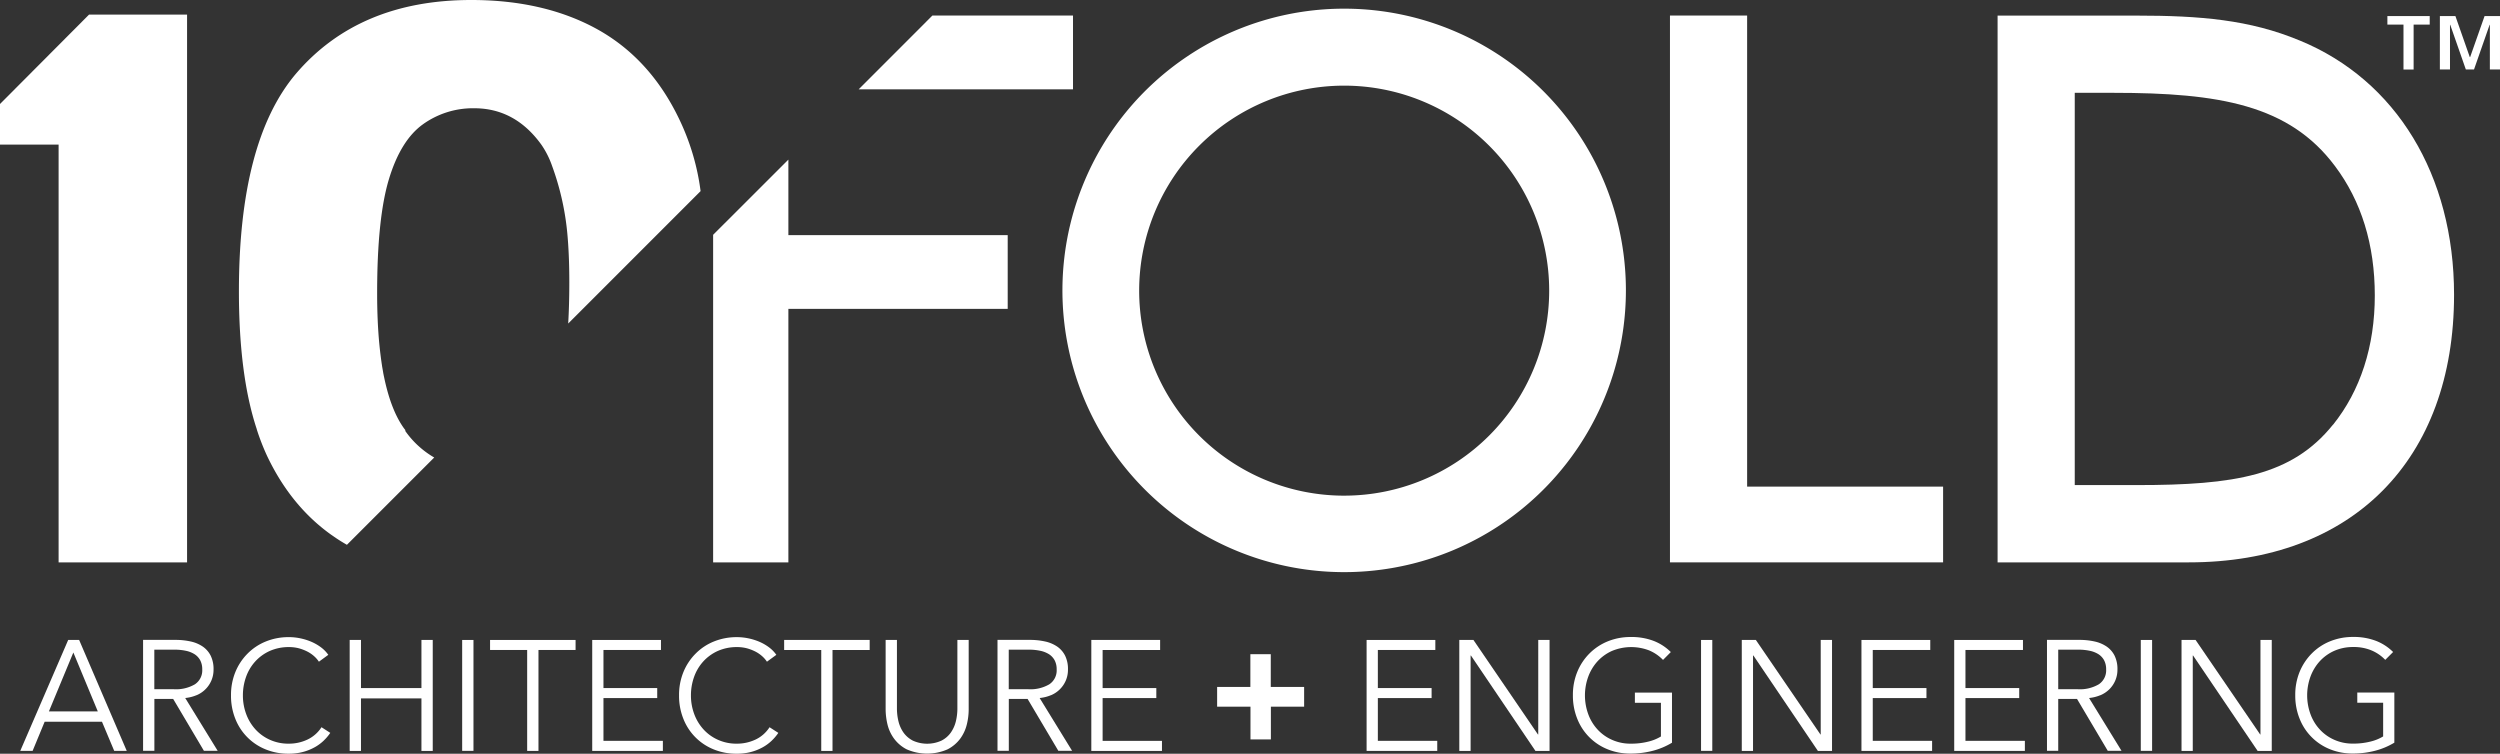
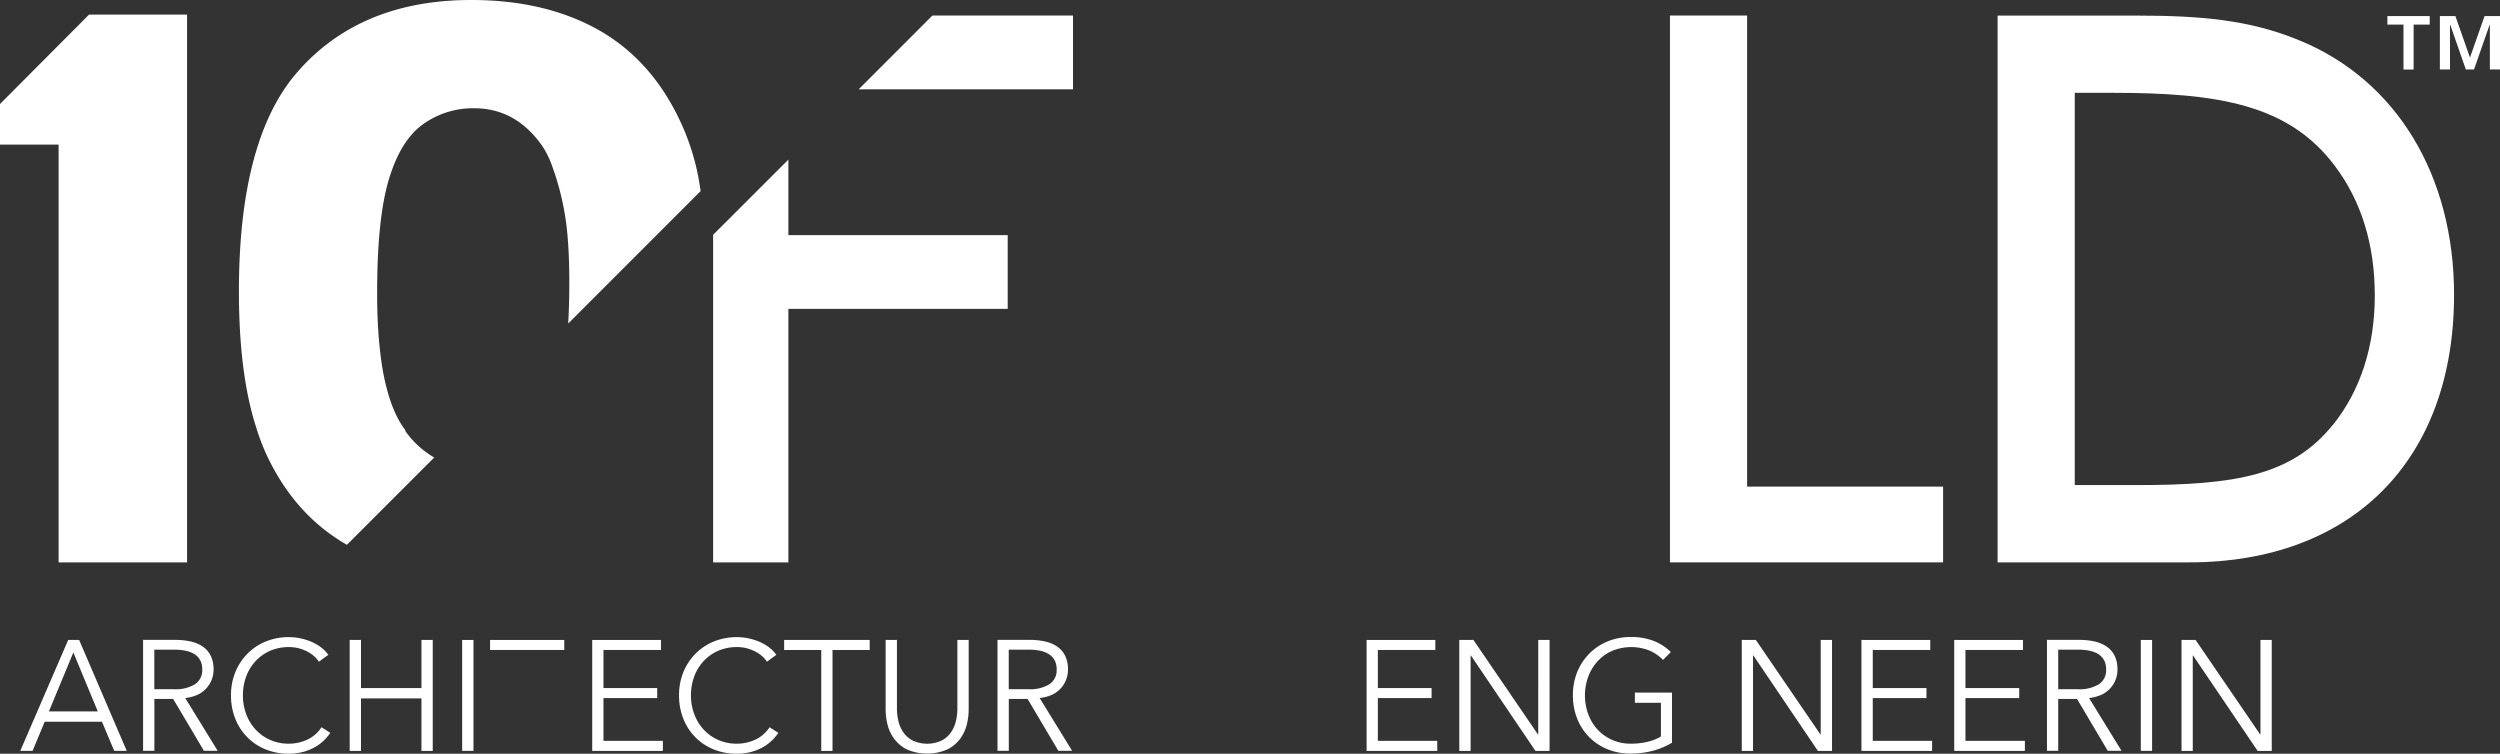
<svg xmlns="http://www.w3.org/2000/svg" id="Group_1" data-name="Group 1" width="747.438" height="225.348" viewBox="0 0 747.438 225.348">
  <rect x="0" y="0" width="747.438" height="225.348" fill="#333333" stroke="none" />
  <path id="Path_1" data-name="Path 1" d="M0,29.1V41.245H17.522v124.9H55.928V2.38H26.614Z" transform="translate(0 1.991)" fill="#fff" />
  <path id="Path_2" data-name="Path 2" d="M176.92,57.141a70.487,70.487,0,0,0-6.465-21.673Q161.8,17.5,146.026,8.743,130.212.009,108.373,0,74.706,0,55.861,22.133,38.89,42.272,38.89,87.1q0,25.154,5.345,41.235h-.018a67.978,67.978,0,0,0,3.214,8.229q8.431,17.577,23.749,26.32l26.1-26.1a27.246,27.246,0,0,1-8.706-8.008l.129-.129c-.147-.184-.275-.349-.422-.533-2.627-3.637-4.592-8.706-5.951-15.19-.055-.294-.129-.569-.184-.882-.073-.331-.129-.68-.184-1.029-.092-.551-.2-1.12-.294-1.69v-.055c-.312-2-.569-4.114-.79-6.337q-.661-6.888-.661-15.263,0-22.454,3.527-34.108t10.194-16.42a25.662,25.662,0,0,1,15.3-4.775c8.173,0,14.859,3.655,20.075,10.892a26.176,26.176,0,0,1,3.214,6.373,80.29,80.29,0,0,1,4.482,19.488c.459,4.592.661,9.68.661,15.263,0,4.445-.11,8.522-.331,12.343L176.9,57.159Z" transform="translate(32.54 0)" fill="#fff" />
  <path id="Path_3" data-name="Path 3" d="M294.9,2.53H271.83V166.017h81.661V143.37H294.9Z" transform="translate(227.447 2.117)" fill="#fff" />
  <path id="Path_4" data-name="Path 4" d="M415.454,9.979c-14.9-6.208-29.718-7.439-48.82-7.439H325.16V166.009h57.2c48.894,0,79.273-30.655,79.273-80.008,0-35.724-17.265-64.157-46.157-76.022Zm9.973,114.869c-12.269,15.263-29.351,18.055-58.573,18.055H348.229V25.628h11.627c31.518,0,52.457,3.582,66.141,21.857,7.916,10.506,11.939,23.528,11.939,38.737s-4.316,28.469-12.49,38.645Z" transform="translate(272.07 2.125)" fill="#fff" />
  <path id="Path_5" data-name="Path 5" d="M138.58,25.98l-22.5,22.482V146.4h22.5v-75.8h65.571V48.553H138.58Z" transform="translate(97.127 21.738)" fill="#fff" />
  <path id="Path_6" data-name="Path 6" d="M203.853,2.53H161.811L139.77,24.589h64.083Z" transform="translate(116.949 2.117)" fill="#fff" />
-   <path id="Path_7" data-name="Path 7" d="M257.172,1.41A84.232,84.232,0,1,0,341.4,85.642,84.227,84.227,0,0,0,257.172,1.41Zm0,145.6a61.292,61.292,0,1,1,61.292-61.292A61.291,61.291,0,0,1,257.172,147.007Z" transform="translate(144.704 1.18)" fill="#fff" />
  <path id="Path_8" data-name="Path 8" d="M17.626,104.17,3.3,137.323H6.992l3.6-8.706H27.728l3.655,8.706H35.13L20.9,104.17H17.626Zm-5.767,21.361,7.31-17.614,7.31,17.614Z" transform="translate(2.761 87.162)" fill="#fff" />
  <path id="Path_9" data-name="Path 9" d="M39.251,120.709a8.265,8.265,0,0,0,4.445-4.371,8.14,8.14,0,0,0,.661-3.324,9.028,9.028,0,0,0-.845-4.114,7.277,7.277,0,0,0-2.369-2.737,10.3,10.3,0,0,0-3.6-1.525,20.664,20.664,0,0,0-4.518-.478H23.29v33.153h3.38v-15.5h5.62l9.184,15.5h4.114l-9.7-15.777a11.7,11.7,0,0,0,3.38-.845Zm-12.6-1.782V107.08h5.988a16.336,16.336,0,0,1,3.416.331,7.93,7.93,0,0,1,2.627,1.029,5.012,5.012,0,0,1,1.69,1.818,5.762,5.762,0,0,1,.606,2.755,4.983,4.983,0,0,1-2.2,4.427,11.19,11.19,0,0,1-6.282,1.469H26.633Z" transform="translate(19.487 87.153)" fill="#fff" />
  <path id="Path_10" data-name="Path 10" d="M60.357,134.383a12.812,12.812,0,0,1-5.437,1.176,13.375,13.375,0,0,1-5.731-1.176,12.956,12.956,0,0,1-4.335-3.159,13.939,13.939,0,0,1-2.737-4.592,15.8,15.8,0,0,1-.955-5.51,16.228,16.228,0,0,1,.937-5.51,13.591,13.591,0,0,1,2.718-4.592,13.211,13.211,0,0,1,4.335-3.159,13.911,13.911,0,0,1,5.786-1.176,11.787,11.787,0,0,1,2.975.367,13.653,13.653,0,0,1,2.553.992,9.792,9.792,0,0,1,2.039,1.414,8.213,8.213,0,0,1,1.378,1.6L66.694,109a9.9,9.9,0,0,0-2.112-2.186,14.137,14.137,0,0,0-2.81-1.653,16.982,16.982,0,0,0-3.306-1.065,16.711,16.711,0,0,0-3.582-.386,18.01,18.01,0,0,0-6.869,1.3,16.225,16.225,0,0,0-5.473,3.637,16.754,16.754,0,0,0-3.637,5.51,18.027,18.027,0,0,0-1.3,6.98,18.367,18.367,0,0,0,1.286,6.98,16.221,16.221,0,0,0,9.055,9.147,17.879,17.879,0,0,0,6.924,1.3,16.383,16.383,0,0,0,4.151-.5,15.355,15.355,0,0,0,3.471-1.359,12.885,12.885,0,0,0,2.755-1.984,14.5,14.5,0,0,0,2.039-2.388l-2.627-1.69a10.149,10.149,0,0,1-4.316,3.747Z" transform="translate(31.461 86.777)" fill="#fff" />
  <path id="Path_11" data-name="Path 11" d="M78.373,118.552H60.3V104.17H56.92v33.171H60.3v-15.7H78.373v15.7h3.38V104.17h-3.38Z" transform="translate(47.626 87.162)" fill="#fff" />
  <rect id="Rectangle_1" data-name="Rectangle 1" width="3.38" height="33.153" transform="translate(138.177 191.332)" fill="#fff" />
-   <path id="Path_12" data-name="Path 12" d="M79.77,107.164H90.864v30.177h3.38V107.164h11.094V104.17H79.77Z" transform="translate(66.746 87.162)" fill="#fff" />
+   <path id="Path_12" data-name="Path 12" d="M79.77,107.164H90.864v30.177V107.164h11.094V104.17H79.77Z" transform="translate(66.746 87.162)" fill="#fff" />
  <path id="Path_13" data-name="Path 13" d="M99.761,121.545h16.071v-2.994H99.761V107.164h17.192V104.17H96.4v33.171h21.122v-3.012H99.761Z" transform="translate(80.66 87.162)" fill="#fff" />
  <path id="Path_14" data-name="Path 14" d="M133.287,134.383a12.812,12.812,0,0,1-5.437,1.176,13.375,13.375,0,0,1-5.731-1.176,12.955,12.955,0,0,1-4.335-3.159,13.939,13.939,0,0,1-2.737-4.592,15.8,15.8,0,0,1-.955-5.51,16.228,16.228,0,0,1,.937-5.51,13.591,13.591,0,0,1,2.718-4.592,13.211,13.211,0,0,1,4.335-3.159,13.911,13.911,0,0,1,5.786-1.176,11.787,11.787,0,0,1,2.975.367,13.654,13.654,0,0,1,2.553.992,9.793,9.793,0,0,1,2.039,1.414,8.212,8.212,0,0,1,1.378,1.6l2.81-2.057a9.9,9.9,0,0,0-2.112-2.186,14.137,14.137,0,0,0-2.81-1.653A16.982,16.982,0,0,0,131.4,104.1a16.711,16.711,0,0,0-3.582-.386,18.01,18.01,0,0,0-6.869,1.3,16.224,16.224,0,0,0-5.473,3.637,16.754,16.754,0,0,0-3.637,5.51,18.027,18.027,0,0,0-1.3,6.98,18.367,18.367,0,0,0,1.286,6.98,16.22,16.22,0,0,0,9.055,9.147,17.879,17.879,0,0,0,6.924,1.3,16.384,16.384,0,0,0,4.151-.5,15.355,15.355,0,0,0,3.471-1.359,12.885,12.885,0,0,0,2.755-1.984,14.5,14.5,0,0,0,2.039-2.388l-2.626-1.69a10.149,10.149,0,0,1-4.316,3.747Z" transform="translate(92.483 86.777)" fill="#fff" />
  <path id="Path_15" data-name="Path 15" d="M127.64,107.164h11.094v30.177H142.1V107.164h11.112V104.17H127.64Z" transform="translate(106.8 87.162)" fill="#fff" />
  <path id="Path_16" data-name="Path 16" d="M165.613,124.594a16.289,16.289,0,0,1-.459,3.912,9.94,9.94,0,0,1-1.525,3.38,7.713,7.713,0,0,1-2.792,2.388,10.346,10.346,0,0,1-8.522,0,7.868,7.868,0,0,1-2.792-2.388,9.939,9.939,0,0,1-1.524-3.38,16.288,16.288,0,0,1-.459-3.912V104.17h-3.38v20.792a19.841,19.841,0,0,0,.533,4.371,11.743,11.743,0,0,0,1.947,4.28,10.848,10.848,0,0,0,3.8,3.251,15.234,15.234,0,0,0,12.251,0,10.94,10.94,0,0,0,3.82-3.251,12.054,12.054,0,0,0,1.947-4.28,18.914,18.914,0,0,0,.533-4.371V104.17h-3.38v20.424Z" transform="translate(120.622 87.162)" fill="#fff" />
  <path id="Path_17" data-name="Path 17" d="M178.331,120.709a8.265,8.265,0,0,0,4.445-4.371,8.14,8.14,0,0,0,.661-3.324,9.028,9.028,0,0,0-.845-4.114,7.277,7.277,0,0,0-2.369-2.737,10.3,10.3,0,0,0-3.6-1.525,20.665,20.665,0,0,0-4.518-.478H162.37v33.153h3.38v-15.5h5.62l9.184,15.5h4.114l-9.7-15.777a11.7,11.7,0,0,0,3.38-.845Zm-12.6-1.782V107.08h5.988a16.335,16.335,0,0,1,3.416.331,7.93,7.93,0,0,1,2.626,1.029,5.012,5.012,0,0,1,1.69,1.818,5.762,5.762,0,0,1,.606,2.755,4.983,4.983,0,0,1-2.2,4.427,11.189,11.189,0,0,1-6.282,1.469h-5.859Z" transform="translate(135.859 87.153)" fill="#fff" />
-   <path id="Path_18" data-name="Path 18" d="M181.02,134.329V121.545h16.053v-2.994H181.02V107.164h17.192V104.17H177.64v33.171h21.122v-3.012Z" transform="translate(148.636 87.162)" fill="#fff" />
-   <path id="Path_19" data-name="Path 19" d="M214.191,122.176v9.79h-6.1v-9.79H198.12v-5.9h9.937v-9.79h6.1v9.79h9.973v5.9Z" transform="translate(165.772 89.103)" fill="#fff" />
  <path id="Path_20" data-name="Path 20" d="M225.811,121.545h16.071v-2.994H225.811V107.164H243V104.17H222.45v33.171h21.122v-3.012H225.811Z" transform="translate(186.13 87.162)" fill="#fff" />
  <path id="Path_21" data-name="Path 21" d="M261.142,132.419h-.092L241.764,104.17H237.54v33.171h3.38V108.817h.092L260.3,137.341h4.224V104.17h-3.38Z" transform="translate(198.756 87.162)" fill="#fff" />
  <path id="Path_22" data-name="Path 22" d="M274.618,123.361h7.733v10.065a13.184,13.184,0,0,1-3.8,1.543,20.616,20.616,0,0,1-5.161.606,13.375,13.375,0,0,1-5.731-1.176,12.907,12.907,0,0,1-4.335-3.141,13.576,13.576,0,0,1-2.737-4.592,16.374,16.374,0,0,1,0-11.02,14.025,14.025,0,0,1,2.737-4.61,13.212,13.212,0,0,1,4.335-3.159,14.925,14.925,0,0,1,11.2-.165,12.377,12.377,0,0,1,4.114,2.829l2.333-2.351a14.889,14.889,0,0,0-5.051-3.306,18.555,18.555,0,0,0-6.943-1.194,18.009,18.009,0,0,0-6.869,1.3,16.5,16.5,0,0,0-5.473,3.637,16.753,16.753,0,0,0-3.637,5.51,18.027,18.027,0,0,0-1.3,6.98,18.367,18.367,0,0,0,1.286,6.98,16.22,16.22,0,0,0,9.055,9.147,17.88,17.88,0,0,0,6.924,1.3,26.166,26.166,0,0,0,6.5-.808,21.387,21.387,0,0,0,5.859-2.443V120.312H274.563v2.994Z" transform="translate(214.227 86.76)" fill="#fff" />
-   <rect id="Rectangle_2" data-name="Rectangle 2" width="3.361" height="33.153" transform="translate(508.571 191.332)" fill="#fff" />
  <path id="Path_23" data-name="Path 23" d="M307.122,132.419h-.092l-19.3-28.249H283.52v33.171h3.361V108.817h.11l19.286,28.524H310.5V104.17h-3.38Z" transform="translate(237.229 87.162)" fill="#fff" />
  <path id="Path_24" data-name="Path 24" d="M306.38,121.545h16.053v-2.994H306.38V107.164h17.192V104.17H303v33.171h21.122v-3.012H306.38Z" transform="translate(253.528 87.162)" fill="#fff" />
  <path id="Path_25" data-name="Path 25" d="M321.461,121.545h16.071v-2.994H321.461V107.164h17.192V104.17H318.1v33.171h21.122v-3.012H321.461Z" transform="translate(266.163 87.162)" fill="#fff" />
  <path id="Path_26" data-name="Path 26" d="M349.161,120.709a8.634,8.634,0,0,0,2.663-1.763,8.18,8.18,0,0,0,2.443-5.933,9.029,9.029,0,0,0-.845-4.114,7.278,7.278,0,0,0-2.369-2.737,10.3,10.3,0,0,0-3.6-1.525,20.543,20.543,0,0,0-4.518-.478H333.2v33.153h3.361v-15.5h5.62l9.184,15.5h4.114l-9.7-15.777a11.7,11.7,0,0,0,3.38-.845Zm-12.6-1.782V107.08h5.988a16.336,16.336,0,0,1,3.416.331,7.93,7.93,0,0,1,2.626,1.029,5.012,5.012,0,0,1,1.69,1.818,5.762,5.762,0,0,1,.606,2.755,4.983,4.983,0,0,1-2.2,4.427,11.19,11.19,0,0,1-6.282,1.469h-5.859Z" transform="translate(278.797 87.153)" fill="#fff" />
  <rect id="Rectangle_3" data-name="Rectangle 3" width="3.38" height="33.153" transform="translate(640.044 191.332)" fill="#fff" />
  <path id="Path_27" data-name="Path 27" d="M378.7,132.419h-.092l-19.3-28.249H355.1v33.171h3.361V108.817h.092l19.3,28.524h4.224V104.17H378.7Z" transform="translate(297.122 87.162)" fill="#fff" />
-   <path id="Path_28" data-name="Path 28" d="M392.161,120.357v2.994h7.733v10.065a13.183,13.183,0,0,1-3.8,1.543,20.615,20.615,0,0,1-5.161.606,13.375,13.375,0,0,1-5.731-1.175,12.909,12.909,0,0,1-4.335-3.141,13.573,13.573,0,0,1-2.737-4.592,16.373,16.373,0,0,1,0-11.02,14.022,14.022,0,0,1,2.737-4.61,13.212,13.212,0,0,1,4.335-3.159,13.775,13.775,0,0,1,5.731-1.175,13.6,13.6,0,0,1,5.474,1.01,12.2,12.2,0,0,1,4.114,2.829l2.351-2.351a14.889,14.889,0,0,0-5.051-3.306,18.521,18.521,0,0,0-6.924-1.194,18.009,18.009,0,0,0-6.869,1.3,16.224,16.224,0,0,0-5.474,3.637,16.948,16.948,0,0,0-3.637,5.51,18.025,18.025,0,0,0-1.3,6.98,18.367,18.367,0,0,0,1.286,6.98,16.221,16.221,0,0,0,9.055,9.147,17.879,17.879,0,0,0,6.924,1.3,26.168,26.168,0,0,0,6.5-.808,21.386,21.386,0,0,0,5.859-2.443V120.3H392.143Z" transform="translate(312.609 86.752)" fill="#fff" />
  <path id="Path_29" data-name="Path 29" d="M393.422,5.181H388.61V2.628h12.655V5.181h-4.812V18.608h-3.031V5.181Zm10.91-2.571h4.61l4.3,12.269h.11L417.667,2.61h4.61V18.59h-3.03V5.237h-.074L414.508,18.59h-2.443L407.4,5.237h-.073V18.59H404.3V2.61Z" transform="translate(325.16 2.184)" fill="#fff" />
</svg>